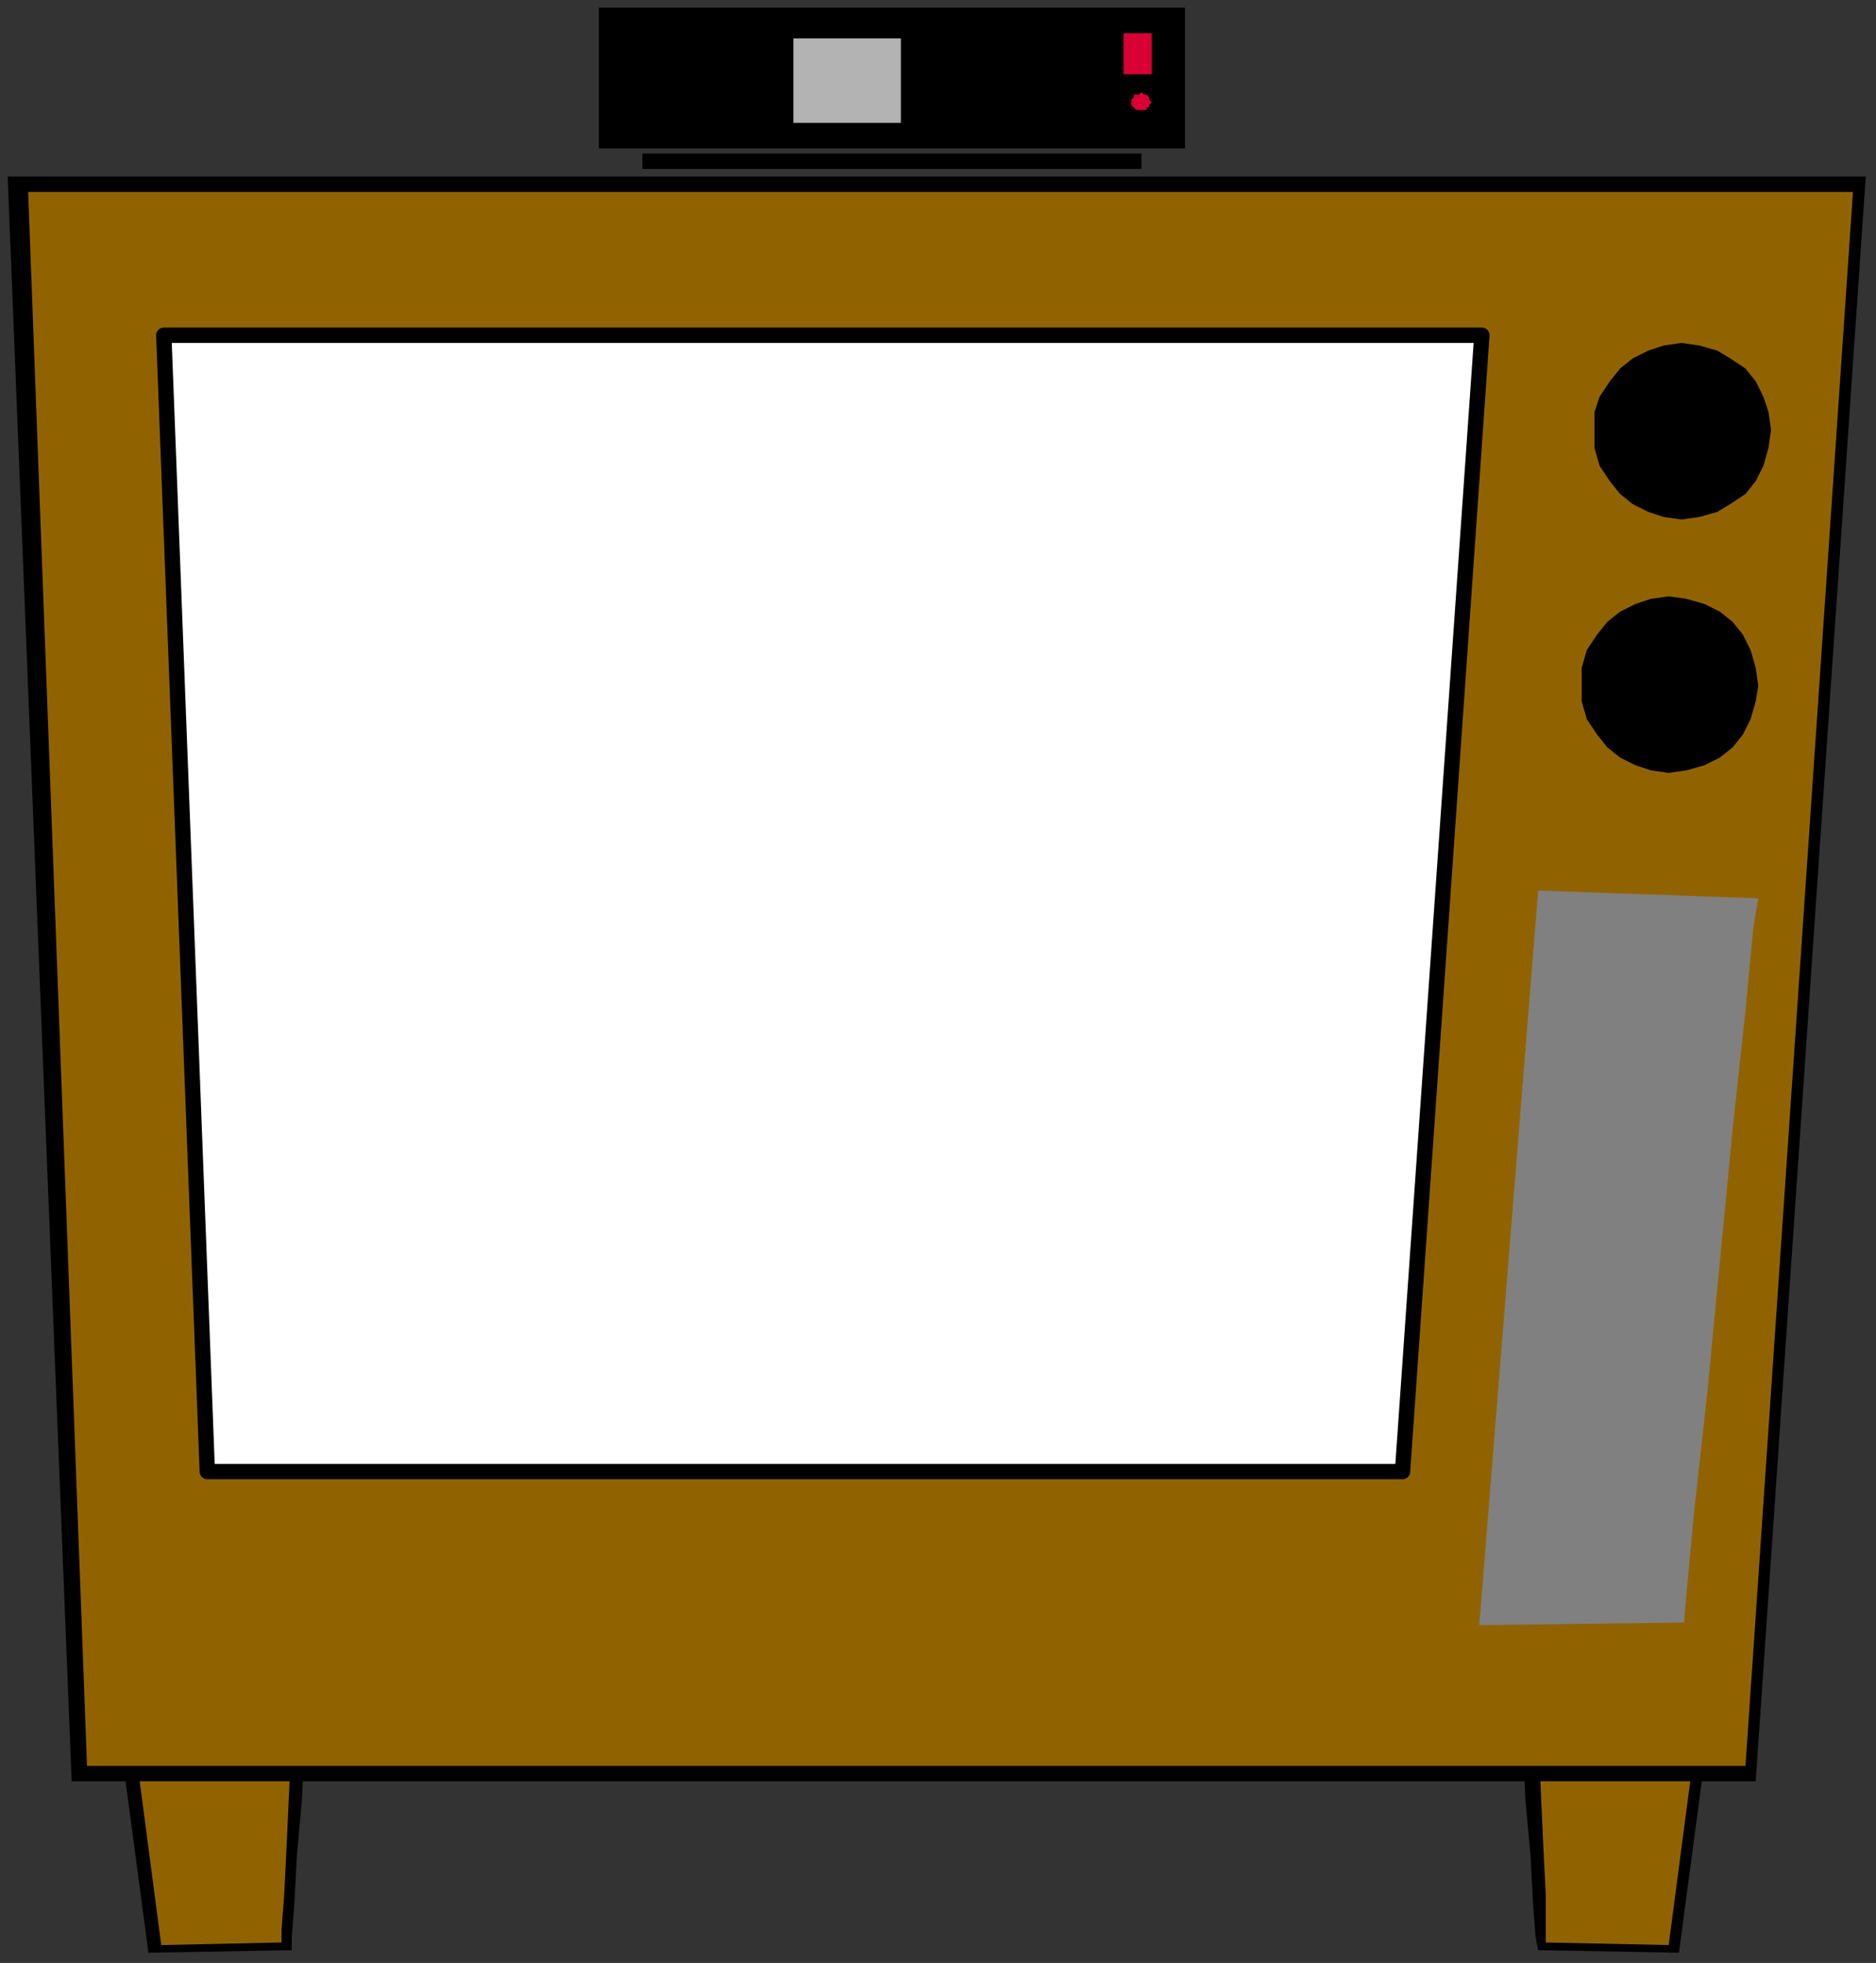
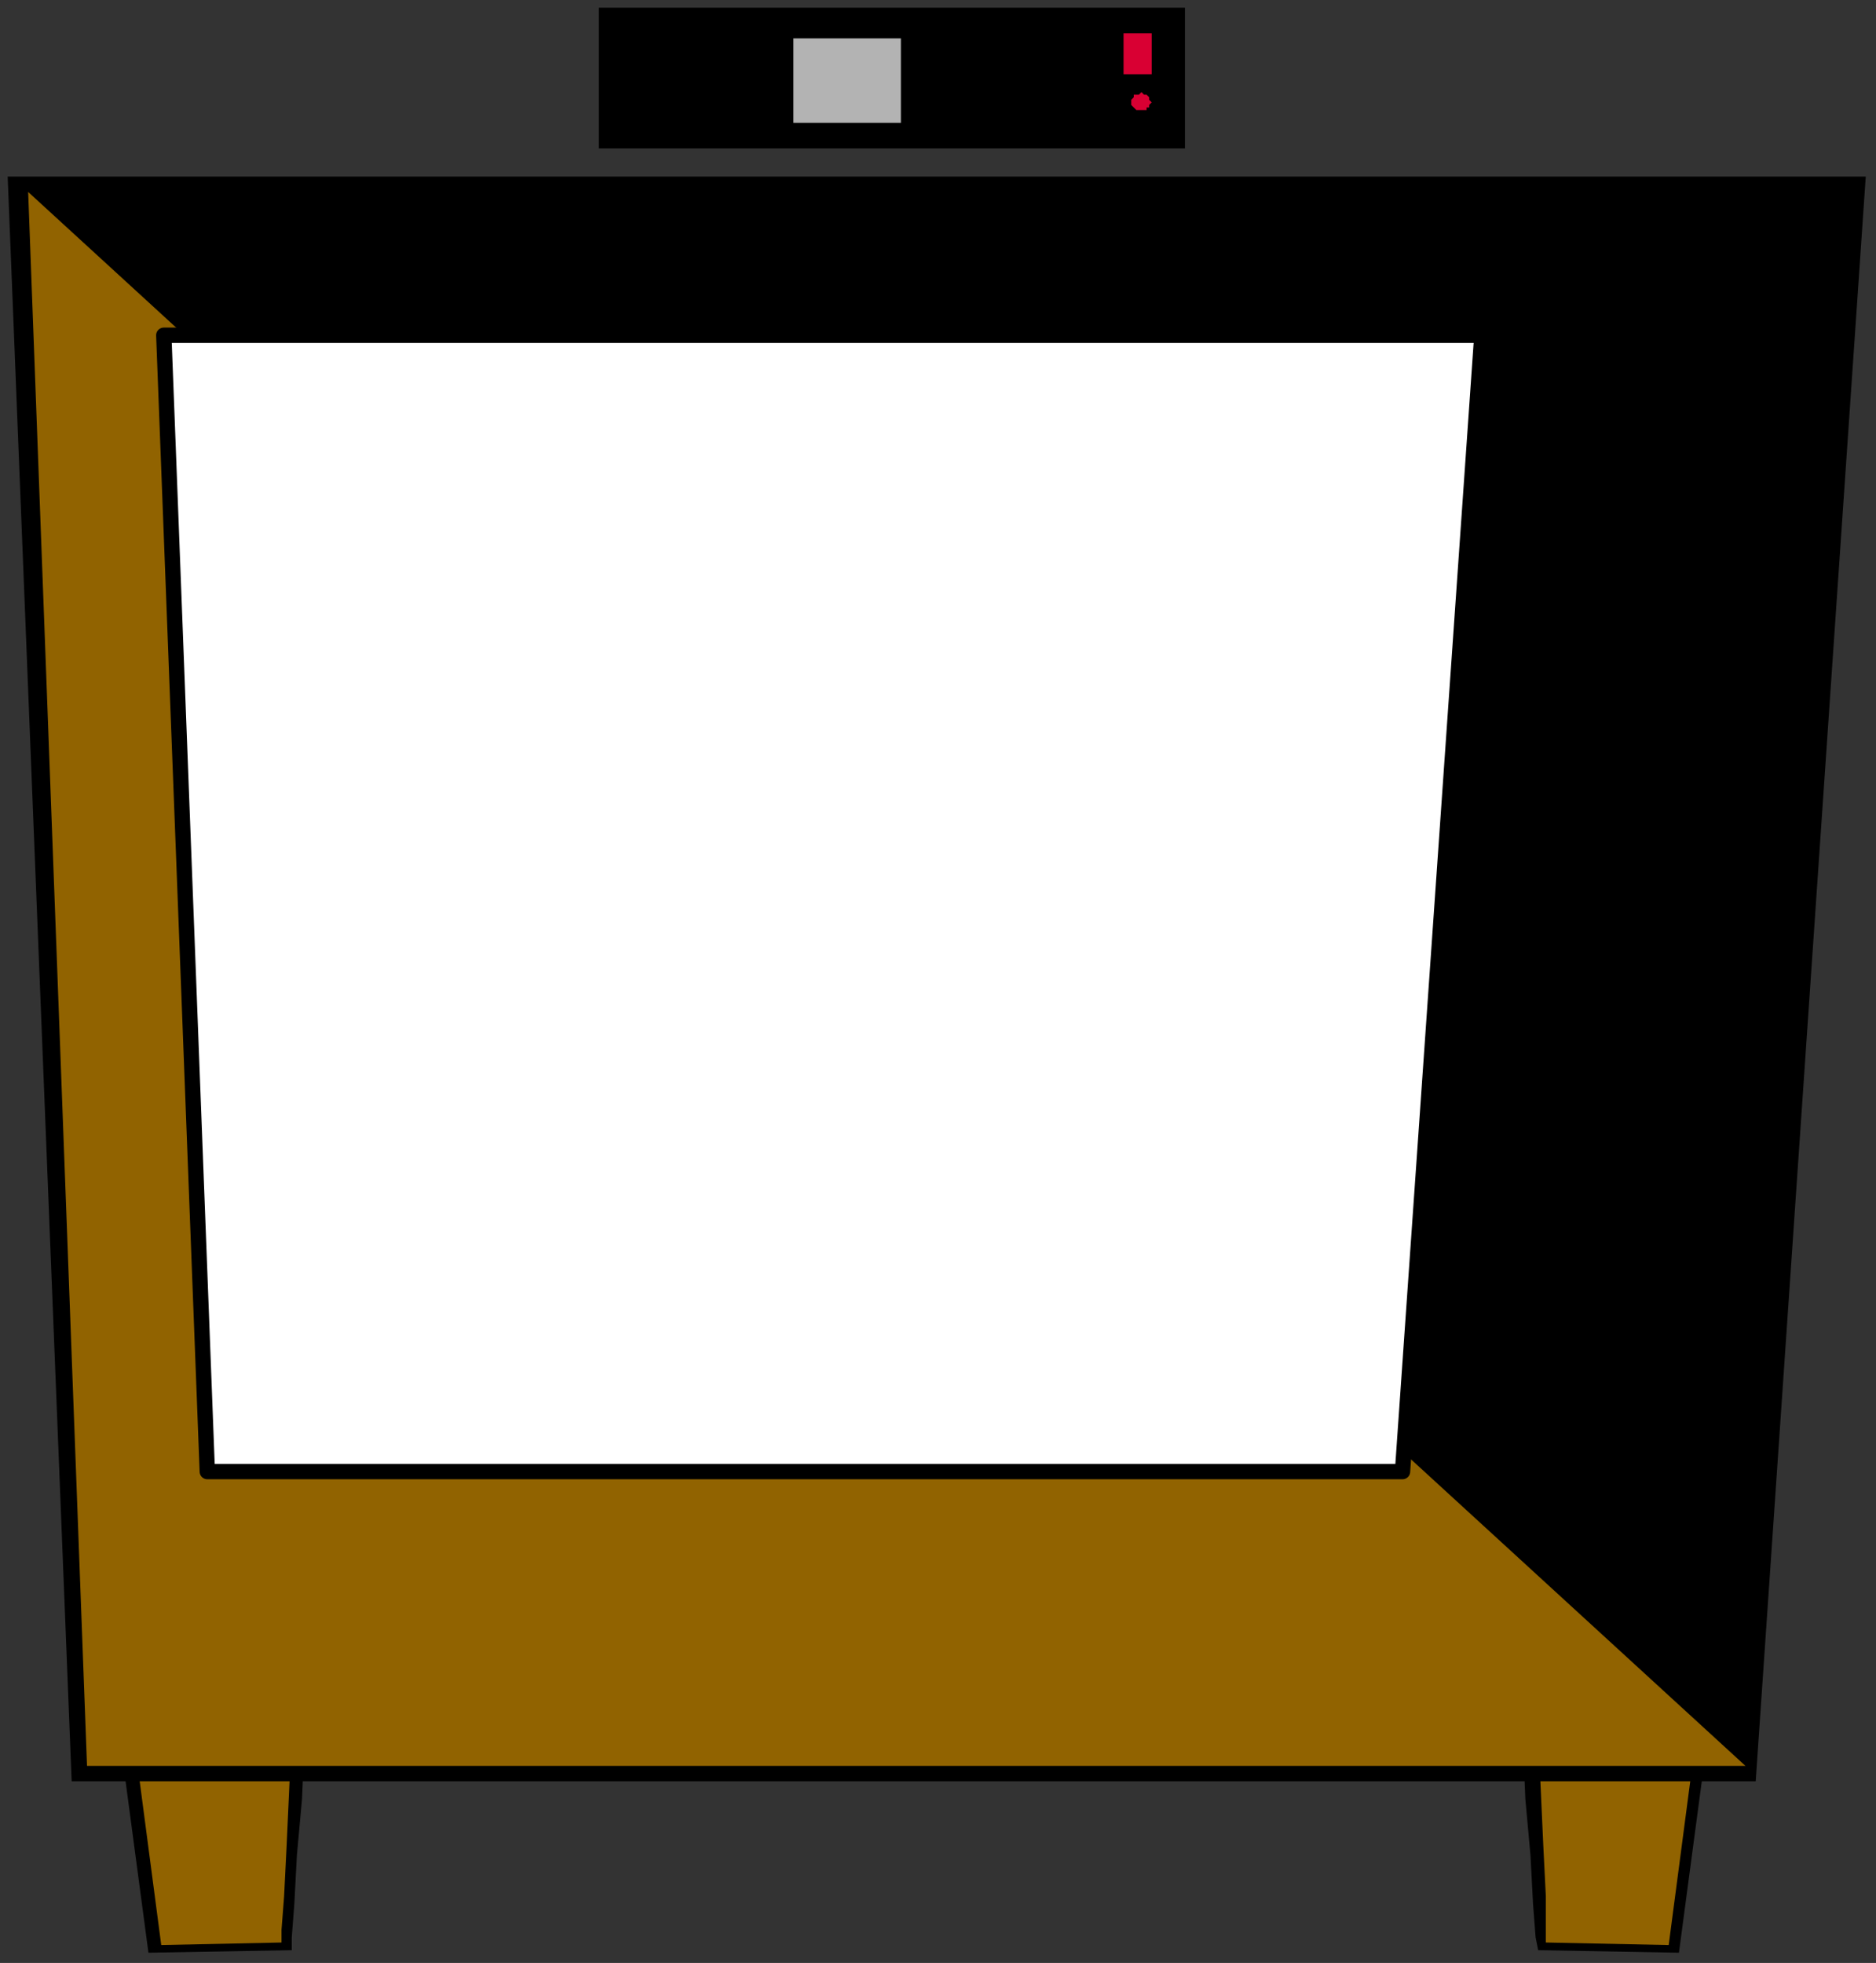
<svg xmlns="http://www.w3.org/2000/svg" xmlns:ns1="http://sodipodi.sourceforge.net/DTD/sodipodi-0.dtd" xmlns:ns2="http://www.inkscape.org/namespaces/inkscape" version="1.0" width="193.94mm" height="202.935mm" id="svg37" ns1:docname="HTV006.WMF">
  <rect width="100%" height="100%" fill="#333333" stroke="none" />
  <ns1:namedview pagecolor="#ffffff" bordercolor="#666666" borderopacity="1" objecttolerance="10" gridtolerance="10" guidetolerance="10" ns2:pageopacity="0" ns2:pageshadow="2" ns2:window-width="640" ns2:window-height="480" id="namedview39" />
  <defs id="defs3">
    <pattern id="WMFhbasepattern" patternUnits="userSpaceOnUse" width="6" height="6" x="0" y="0" />
  </defs>
  <path style="fill:none;stroke:none;" d="  M 0,0   L 732,0   L 732,766   L 0,766   z " id="path5" />
  <path style="fill:#000000;fill-rule:evenodd;fill-opacity:1;stroke:none;" d="  M 42,643   L 58,763   L 114,762   L 114,757   L 115,744   L 116,725   L 118,703   L 119,680   L 121,660   L 121,645   L 121,638   L 42,643  z " id="path7" />
  <path style="fill:#916300;fill-rule:evenodd;fill-opacity:1;stroke:none;" d="  M 48,646   L 63,760   L 110,759   L 110,754   L 111,741   L 112,721   L 113,699   L 114,677   L 114,658   L 115,644   L 115,639   L 48,646  z " id="path9" />
  <path style="fill:#000000;fill-rule:evenodd;fill-opacity:1;stroke:none;" d="  M 672,643   L 656,763   L 601,762   L 600,757   L 599,744   L 598,725   L 596,703   L 595,680   L 594,660   L 593,645   L 594,638   L 672,643  z " id="path11" />
  <path style="fill:#916300;fill-rule:evenodd;fill-opacity:1;stroke:none;" d="  M 667,646   L 652,760   L 604,759   L 604,754   L 604,741   L 603,721   L 602,699   L 601,677   L 600,658   L 600,644   L 599,639   L 667,646  z " id="path13" />
  <path style="fill:#000000;fill-rule:evenodd;fill-opacity:1;stroke:none;" d="  M 28,696   L 686,696   L 729,69   L 3,69   L 28,696  z " id="path15" />
-   <path style="fill:#916300;fill-rule:evenodd;fill-opacity:1;stroke:none;" d="  M 34,690   L 682,690   L 724,75   L 11,75   L 34,690  z " id="path17" />
+   <path style="fill:#916300;fill-rule:evenodd;fill-opacity:1;stroke:none;" d="  M 34,690   L 682,690   L 11,75   L 34,690  z " id="path17" />
  <path style="fill:#ffffff;fill-rule:evenodd;fill-opacity:1;stroke:#000000;stroke-width:6px;stroke-linecap:round;stroke-linejoin:round;stroke-miterlimit:4;stroke-dasharray:none;stroke-opacity:1;" d="  M 81,575   L 548,575   L 579,131   L 64,131   L 81,575  z " id="path19" />
-   <path style="fill:#808080;fill-rule:evenodd;fill-opacity:1;stroke:none;" d="  M 601,348   L 578,635   L 658,634   L 659,622   L 662,590   L 667,545   L 672,493   L 677,441   L 682,395   L 685,363   L 687,351   L 601,348  z " id="path21" />
  <path style="fill:#000000;fill-rule:evenodd;fill-opacity:1;stroke:none;" d="  M 657,134   L 664,135   L 671,137   L 676,140   L 682,144   L 686,149   L 689,155   L 691,161   L 692,168   L 691,175   L 689,182   L 686,188   L 682,193   L 676,197   L 671,200   L 664,202   L 657,203   L 650,202   L 644,200   L 638,197   L 633,193   L 629,188   L 625,182   L 623,175   L 623,168   L 623,161   L 625,155   L 629,149   L 633,144   L 638,140   L 644,137   L 650,135   L 657,134  z " id="path23" />
  <path style="fill:#000000;fill-rule:evenodd;fill-opacity:1;stroke:none;" d="  M 652,233   L 659,234   L 666,236   L 672,239   L 677,243   L 681,248   L 684,254   L 686,261   L 687,268   L 686,274   L 684,281   L 681,287   L 677,292   L 672,296   L 666,299   L 659,301   L 652,302   L 645,301   L 639,299   L 633,296   L 628,292   L 624,287   L 620,281   L 618,274   L 618,268   L 618,261   L 620,254   L 624,248   L 628,243   L 633,239   L 639,236   L 645,234   L 652,233  z " id="path25" />
  <path style="fill:#000000;fill-rule:evenodd;fill-opacity:1;stroke:none;" d="  M 234,3   L 463,3   L 463,58   L 234,58   L 234,3  z " id="path27" />
  <path style="fill:#b3b3b3;fill-rule:evenodd;fill-opacity:1;stroke:none;" d="  M 310,15   L 352,15   L 352,48   L 310,48   L 310,15  z " id="path29" />
  <path style="fill:#d90033;fill-rule:evenodd;fill-opacity:1;stroke:none;" d="  M 446,36   L 447,37   L 447,37   L 448,37   L 448,37   L 449,38   L 449,39   L 449,39   L 450,40   L 449,41   L 449,41   L 449,42   L 448,42   L 448,43   L 447,43   L 447,43   L 446,43   L 445,43   L 444,43   L 444,43   L 443,42   L 443,42   L 442,41   L 442,41   L 442,40   L 442,39   L 442,39   L 443,38   L 443,37   L 444,37   L 444,37   L 445,37   L 446,36  z " id="path31" />
  <path style="fill:#d90033;fill-rule:evenodd;fill-opacity:1;stroke:none;" d="  M 439,13   L 450,13   L 450,29   L 439,29   L 439,13  z " id="path33" />
-   <path style="fill:#000000;fill-rule:evenodd;fill-opacity:1;stroke:none;" d="  M 251,60   L 446,60   L 446,66   L 251,66   L 251,60  z " id="path35" />
</svg>